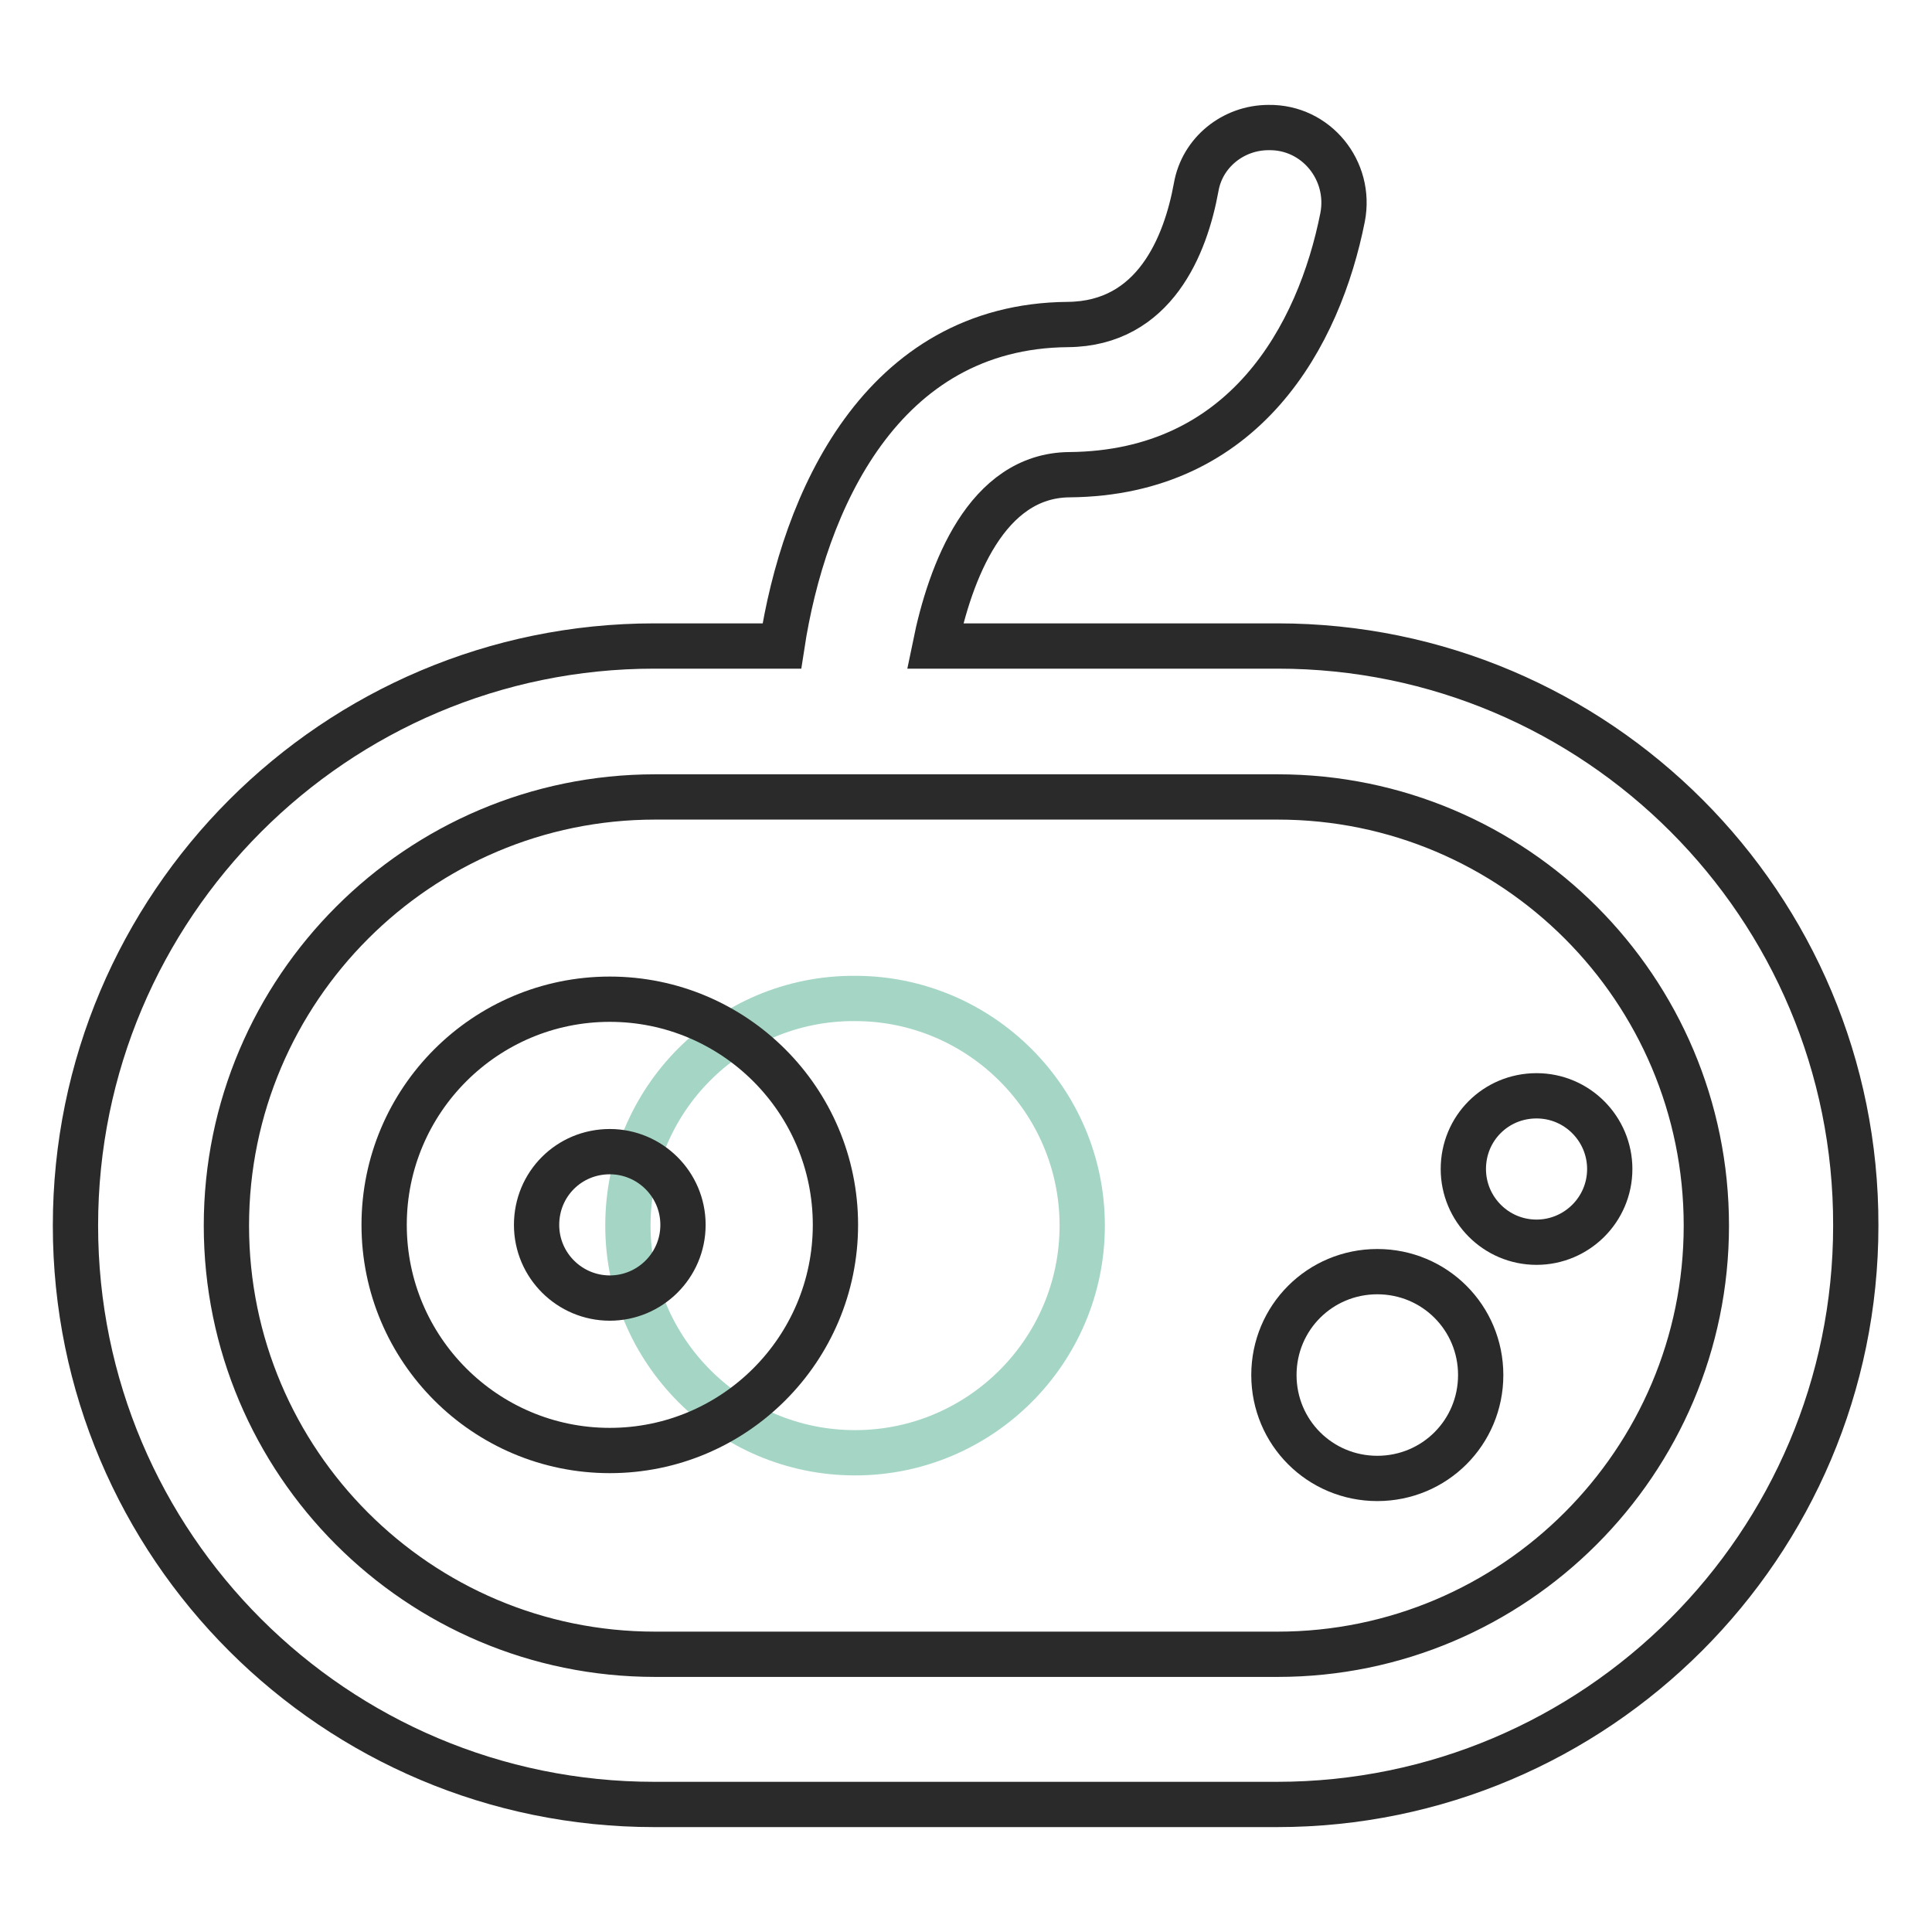
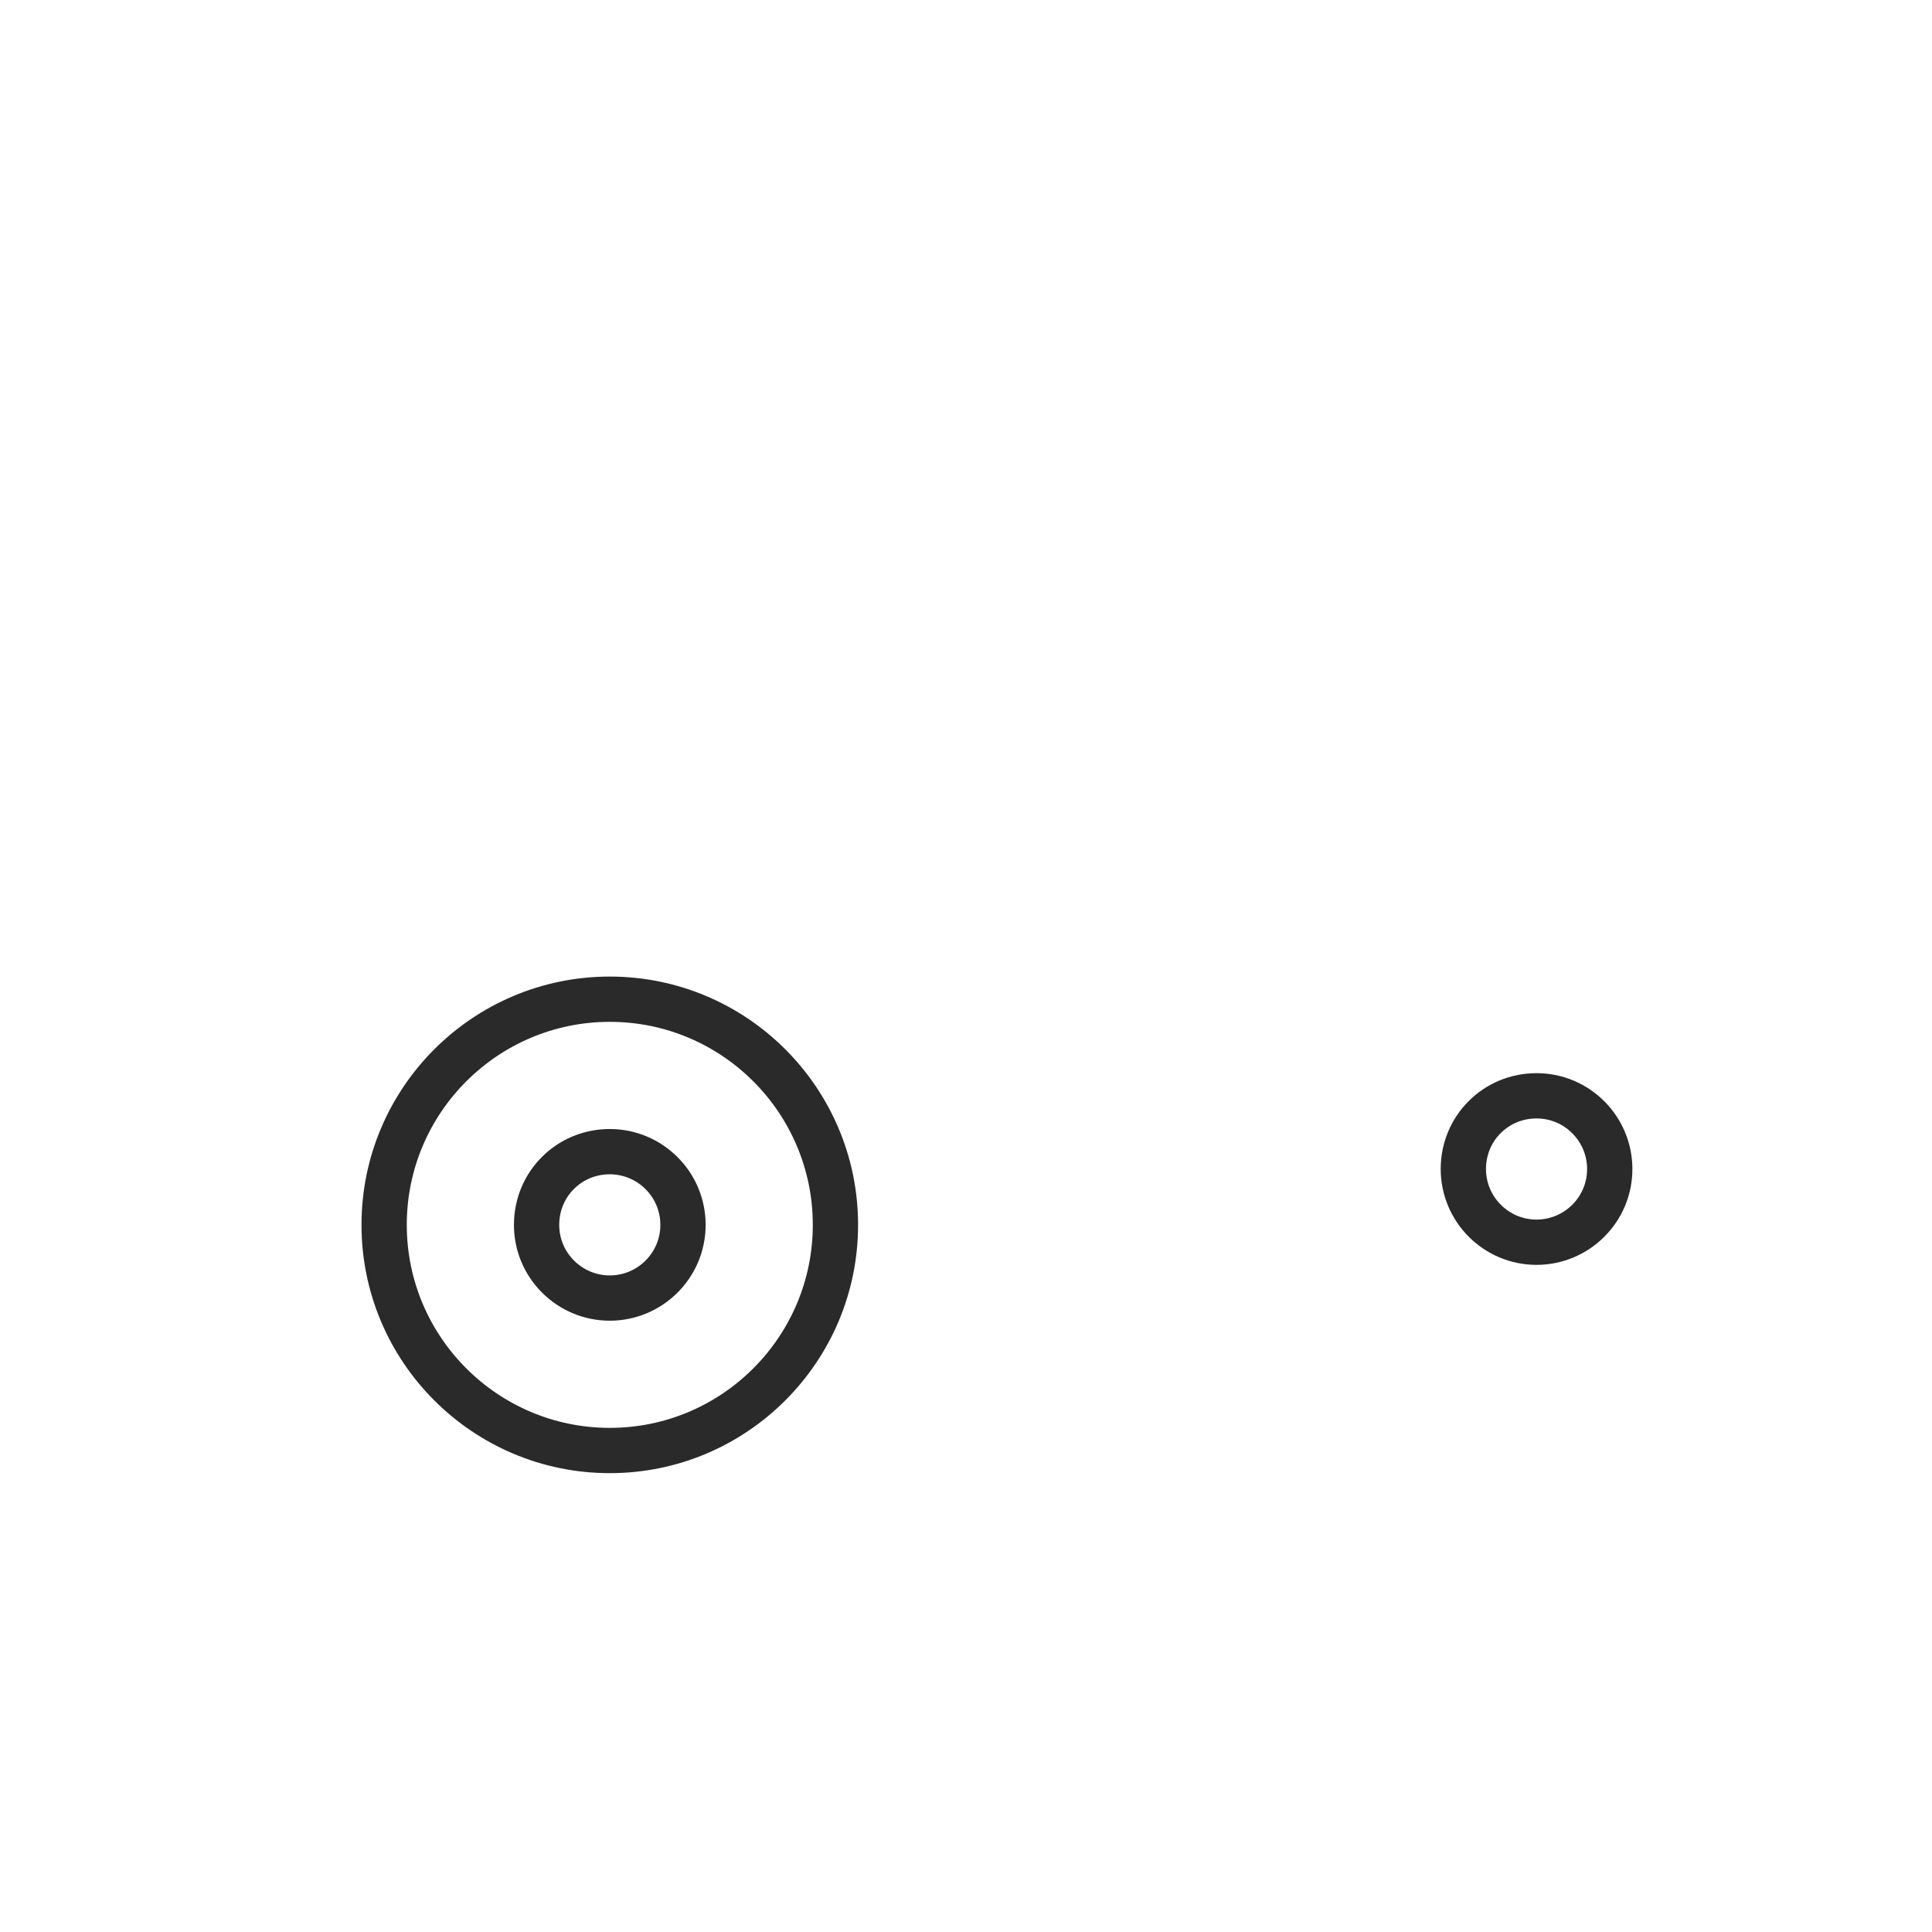
<svg xmlns="http://www.w3.org/2000/svg" version="1.1" x="0px" y="0px" viewBox="0 0 256 256" enable-background="new 0 0 256 256" xml:space="preserve">
  <g>
-     <path stroke-width="6" fill-opacity="0" stroke="#a5d6c5" d="M83.2,162.4c0,16.6,13.5,30.1,30.1,30.1c16.6,0,30.1-13.5,30.1-30.1c0,0,0,0,0,0 c0-16.6-13.5-30.1-30.1-30.1C96.6,132.2,83.2,145.7,83.2,162.4z" />
-     <path stroke-width="6" fill-opacity="0" stroke="#2a2a2a" d="M168.8,182.2c0,7.6,6.1,13.7,13.7,13.7c7.6,0,13.7-6.1,13.7-13.7c0,0,0,0,0,0c0-7.6-6.1-13.7-13.7-13.7 C174.9,168.5,168.8,174.6,168.8,182.2C168.8,182.2,168.8,182.2,168.8,182.2z" />
    <path stroke-width="6" fill-opacity="0" stroke="#2a2a2a" d="M193.9,154.9c0,5.3,4.3,9.7,9.7,9.7c5.3,0,9.7-4.3,9.7-9.7c0-5.3-4.3-9.7-9.7-9.7 C198.2,145.2,193.9,149.5,193.9,154.9L193.9,154.9z" />
-     <path stroke-width="6" fill-opacity="0" stroke="#2a2a2a" d="M169.3,85.6h-45.4c2-9.8,6.8-22.6,17.8-22.7c23.3-0.2,33.1-18.5,36.2-34.1c1.2-6.2-3.5-12-9.8-11.9 c-4.7,0-8.8,3.3-9.6,7.9c-1.4,7.7-5.5,18.1-17,18.2c-24.8,0.2-35,23.6-37.9,42.6H86.7C44.4,85.6,10,120,10,162.4 s34.4,76.7,76.7,76.7h82.5c42.3,0,76.7-34.4,76.7-76.7C246,120,211.6,85.6,169.3,85.6L169.3,85.6z M169.3,219.2H86.8 c-31.4,0-56.8-25.5-56.8-56.8s25.5-56.8,56.8-56.8h82.5c31.4,0,56.8,25.5,56.8,56.8S200.6,219.2,169.3,219.2L169.3,219.2z" />
    <path stroke-width="6" fill-opacity="0" stroke="#2a2a2a" d="M80.8,132.4c-16.5,0-29.9,13.4-29.9,29.9s13.4,29.9,29.9,29.9c16.5,0,29.9-13.4,29.9-29.9 S97.3,132.4,80.8,132.4z M80.8,172c-5.3,0-9.7-4.3-9.7-9.7s4.3-9.7,9.7-9.7c5.3,0,9.7,4.3,9.7,9.7S86.1,172,80.8,172z" />
  </g>
</svg>